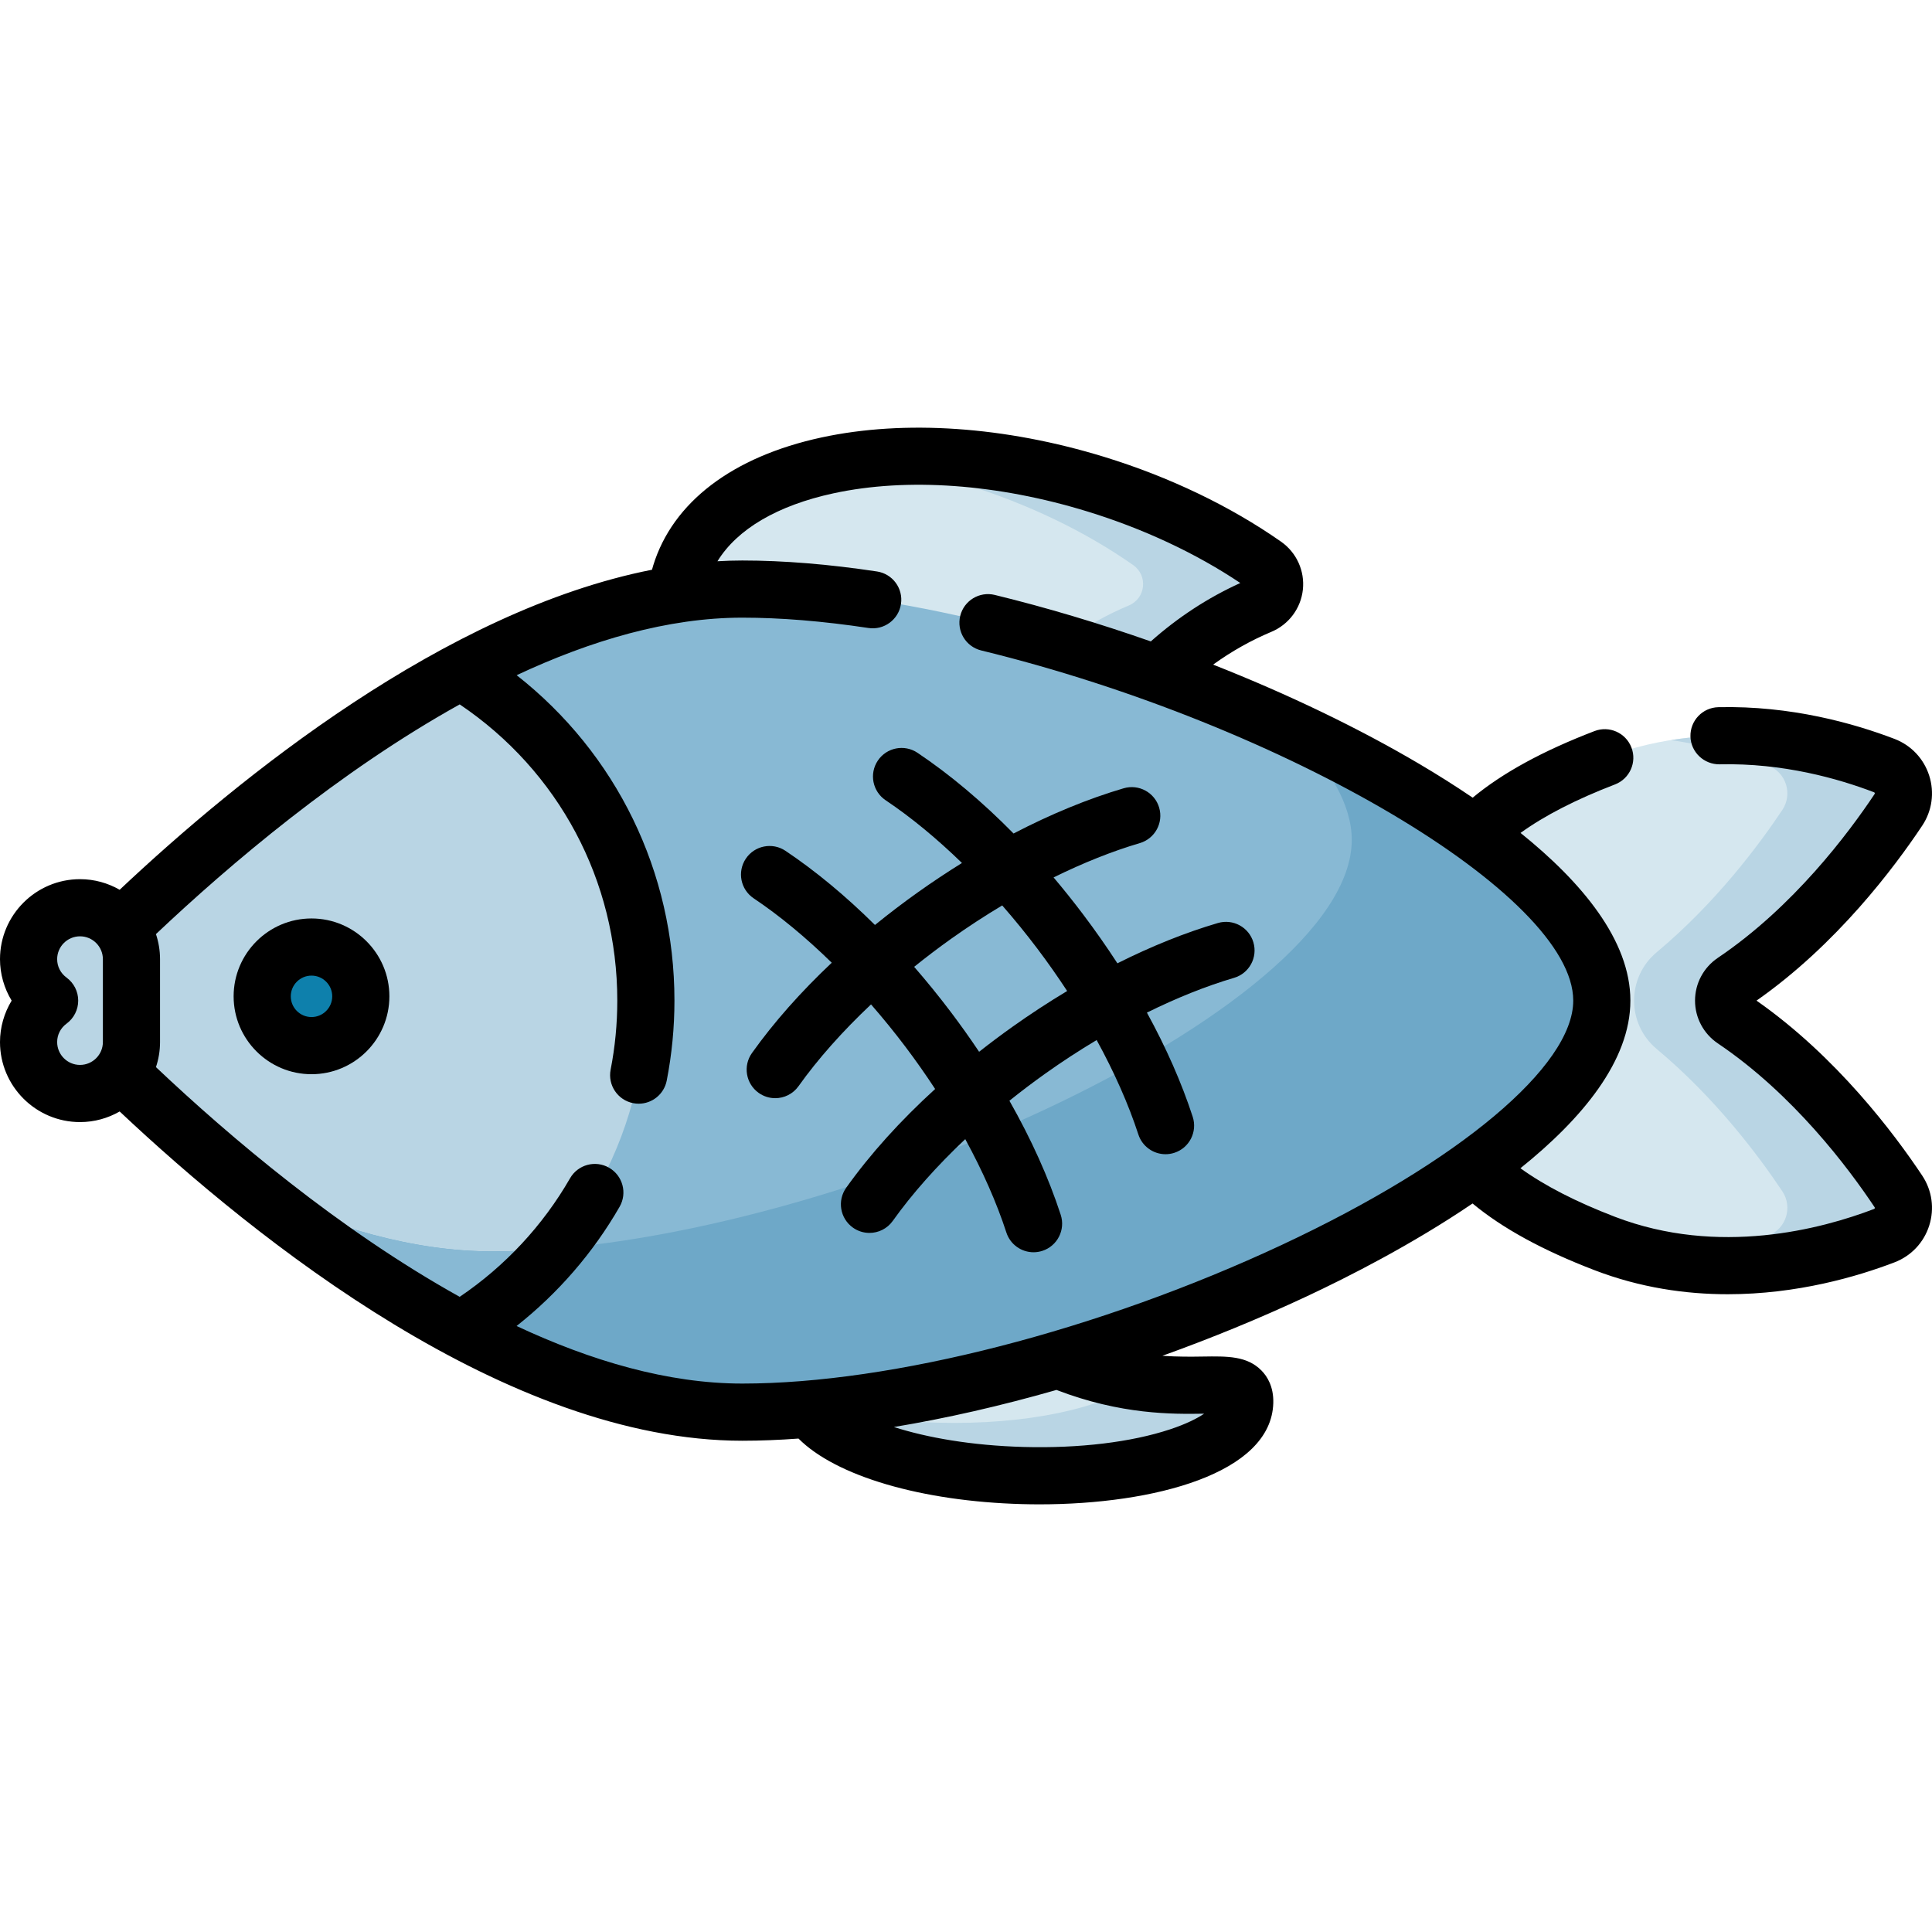
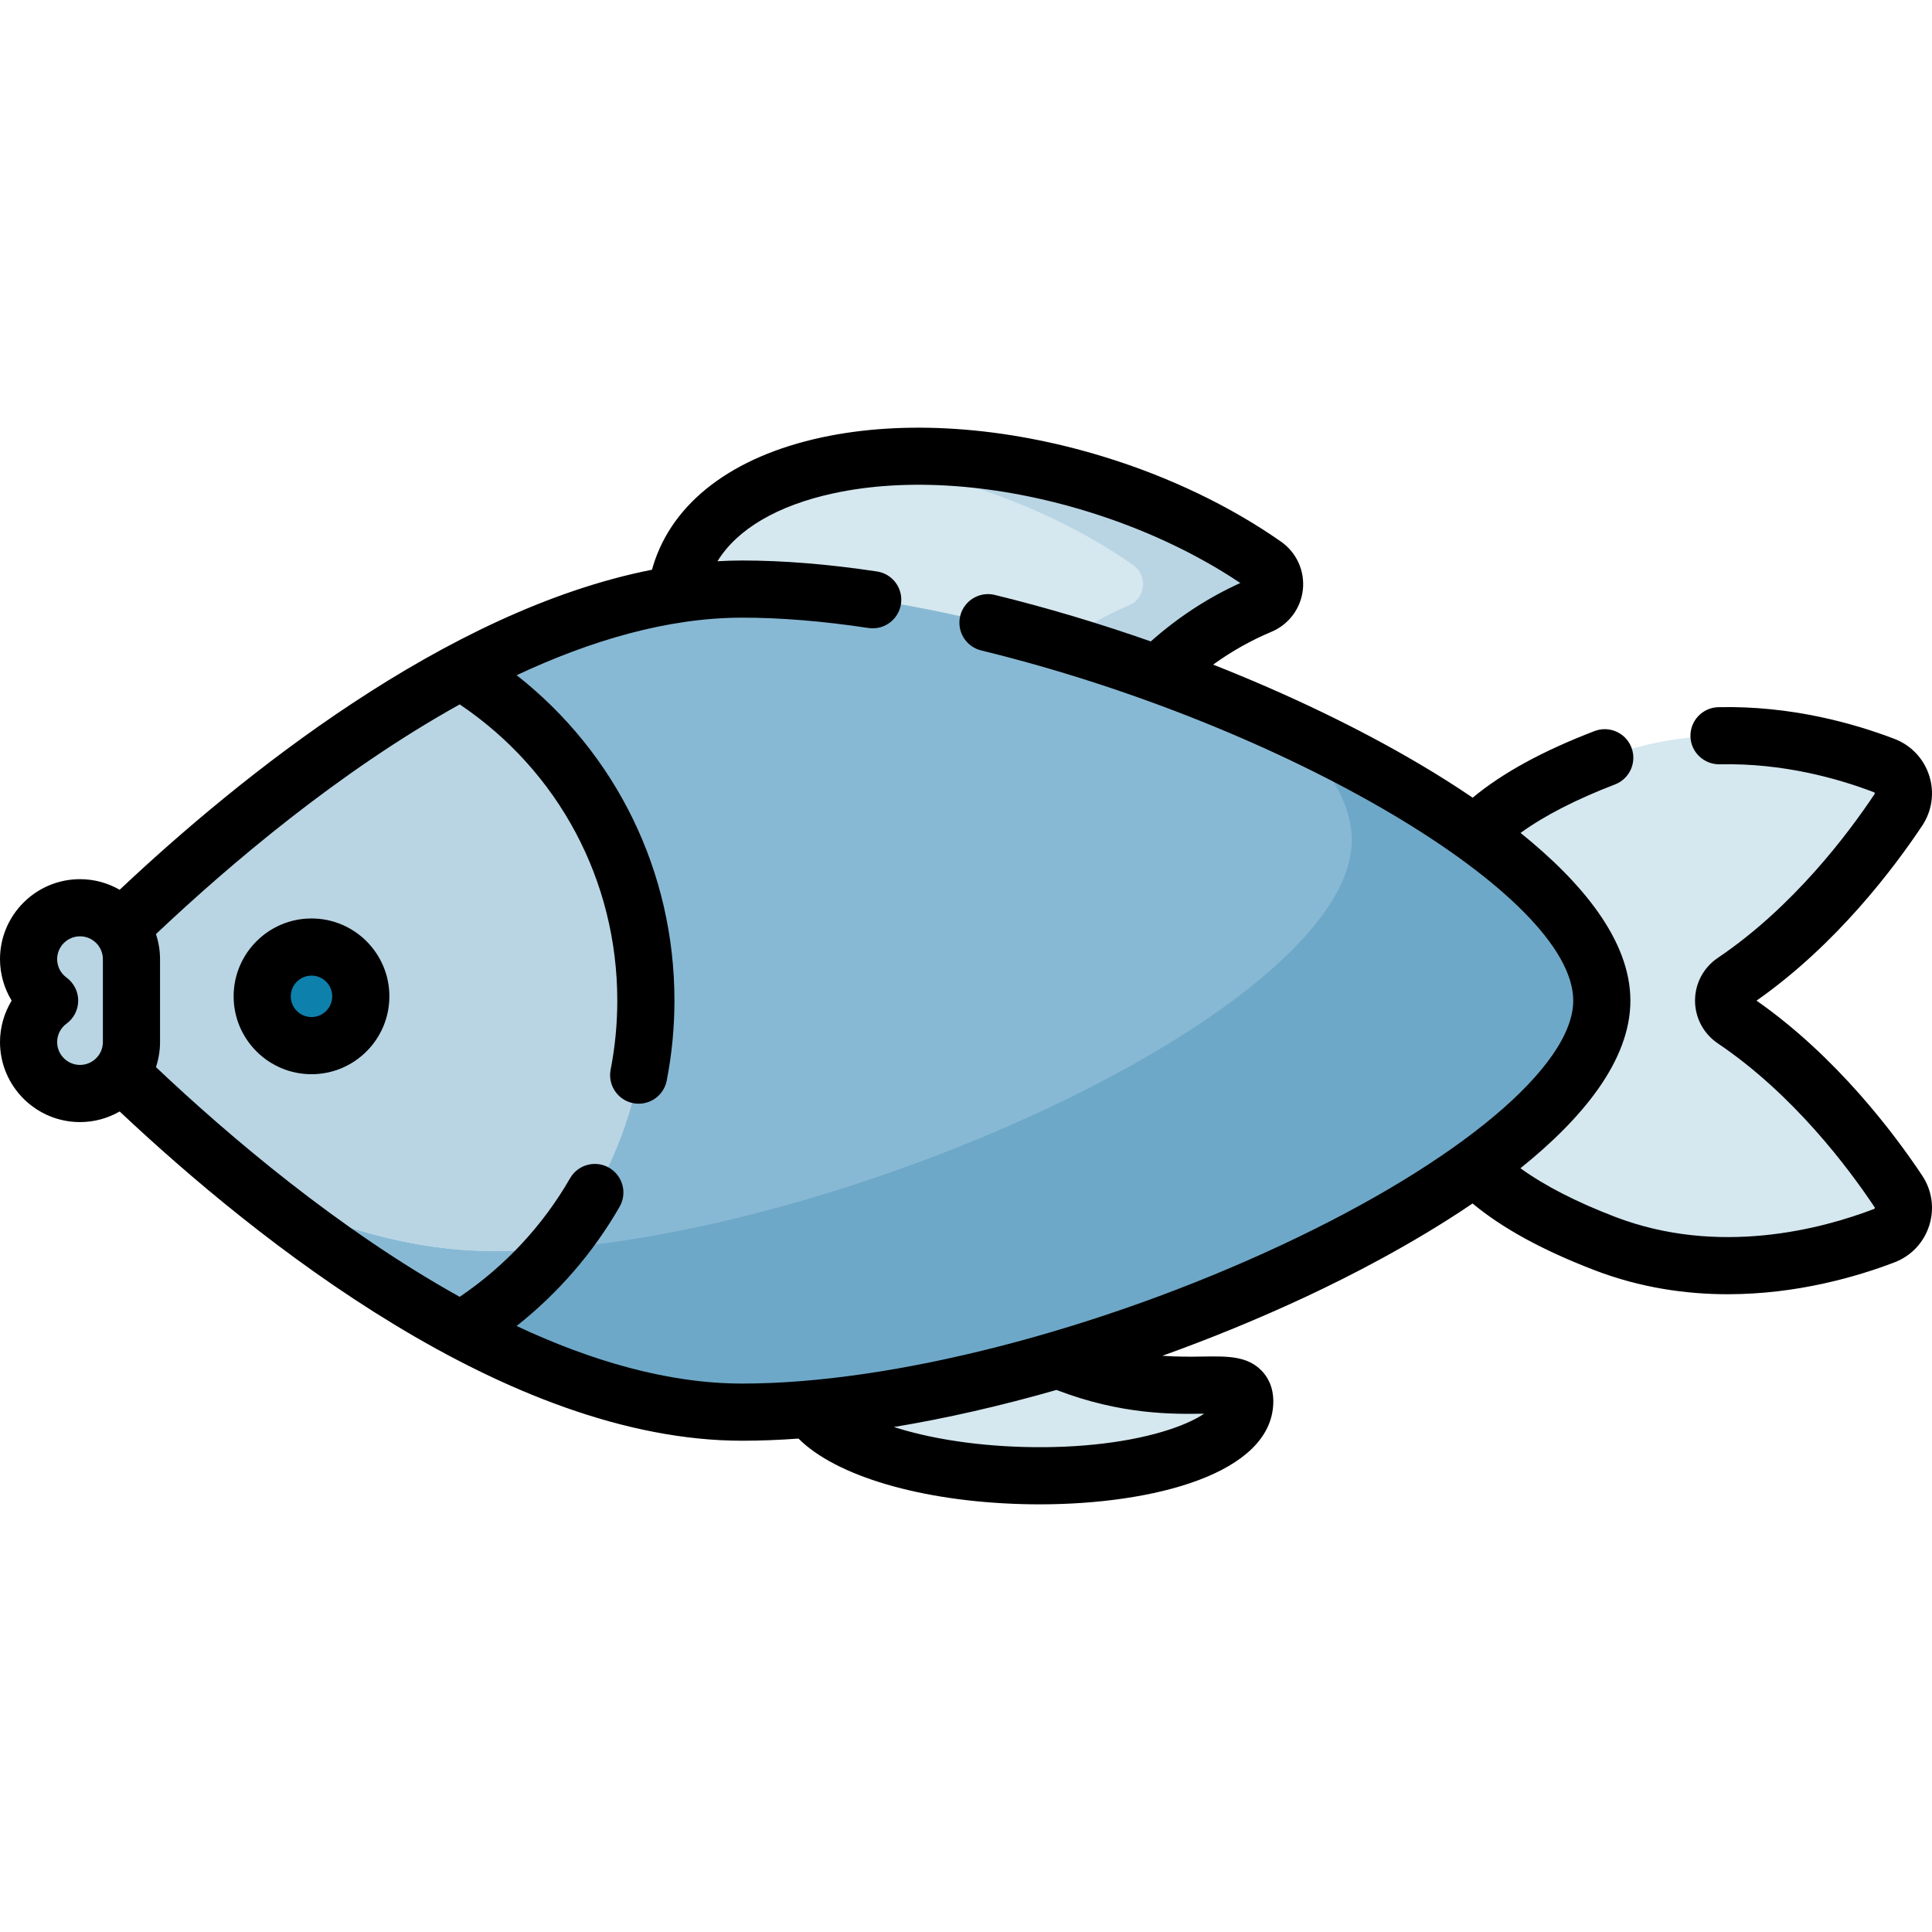
<svg xmlns="http://www.w3.org/2000/svg" id="Capa_1" enable-background="new 0 0 512 512" height="512" viewBox="0 0 512 512" width="512">
  <path d="m329.865 371.599c-.315 11.604-26.621 20.305-58.756 19.433s-57.931-10.986-57.616-22.59 24.678-32.21 52.181-15.567c40.58 24.553 64.506 7.12 64.191 18.724z" fill="#d5e7ef" />
-   <path d="m301.71 366.251c-9.419 6.956-29.735 11.411-53.163 10.775-12.879-.349-24.733-2.186-34.303-5.005 4.412 10.037 28.089 18.23 56.865 19.011 32.135.872 58.441-7.828 58.756-19.433.205-7.56-9.881-2.798-28.155-5.348z" fill="#b9d5e4" />
  <path d="m205.811 173.156c25.166 0 55.032 5.416 84.715 14.213 4.022 1.192 8.345-.107 11.1-3.27 9.124-10.475 20.251-18.559 32.376-23.644 4.481-1.879 5.126-7.92 1.146-10.708-12.417-8.699-27.628-16.17-44.689-21.417-51.874-15.952-101.177-5.306-110.121 23.779-1.235 4.017-1.634 8.175-1.27 12.401.523 6.064 6.01 10.459 12.043 9.653 4.922-.658 9.829-1.007 14.7-1.007z" fill="#d5e7ef" />
  <path d="m335.147 149.747c-12.417-8.699-27.628-16.17-44.689-21.417-22.901-7.043-45.299-8.898-63.947-6.274 9.433 1.165 19.22 3.236 29.101 6.274 17.061 5.247 32.272 12.718 44.689 21.417 3.98 2.788 3.335 8.828-1.146 10.708-11.146 4.674-21.443 11.889-30.122 21.16 7.129 1.703 14.316 3.627 21.493 5.754 4.022 1.192 8.345-.107 11.1-3.27 9.124-10.475 20.251-18.559 32.376-23.644 4.48-1.88 5.125-7.92 1.145-10.708z" fill="#b9d5e4" />
  <path d="m459.475 260.124c20.983-14.143 36.261-34.447 43.625-45.51 2.799-4.205.974-9.919-3.743-11.724-14.237-5.449-43.988-13.626-74.079-2.079-41.702 16.004-48.064 35.295-44.063 54.545 1.125 5.411 1.125 14.226 0 19.637-4.001 19.25 2.361 38.541 44.063 54.545 30.09 11.547 59.842 3.371 74.079-2.079 4.717-1.806 6.542-7.52 3.743-11.724-7.364-11.063-22.641-31.367-43.625-45.51-3.6-2.426-3.6-7.675 0-10.101z" fill="#d5e7ef" />
-   <path d="m459.478 260.121c20.984-14.145 36.262-34.45 43.624-45.512 2.798-4.205.989-9.907-3.728-11.713-11.441-4.381-32.925-10.524-56.552-6.763 10.657 1.566 19.657 4.41 25.782 6.754 4.72 1.806 6.546 7.524 3.745 11.731-6.096 9.158-17.613 24.645-33.298 37.728-8.004 6.676-8.004 18.98 0 25.656 15.685 13.083 27.202 28.57 33.298 37.728 2.8 4.207.975 9.925-3.745 11.731-6.125 2.344-15.125 5.189-25.782 6.754 23.626 3.761 45.111-2.382 56.551-6.763 4.717-1.806 6.527-7.509 3.728-11.713-7.362-11.061-22.64-31.367-43.624-45.512-3.601-2.428-3.601-7.678.001-10.106z" fill="#b9d5e4" />
  <path d="m424.498 265.174c0 45.441-141.505 109.059-227.775 109.059-64.811 0-135.791-61.552-167.092-92.173-9.467-9.261-9.467-24.511 0-33.772 31.301-30.621 102.281-92.173 167.092-92.173 86.269 0 227.775 63.618 227.775 109.059z" fill="#88b9d4" />
  <path d="m34.838 254.193c0-7.529-6.103-13.632-13.632-13.632s-13.632 6.103-13.632 13.632c0 4.512 2.202 8.5 5.579 10.982-3.377 2.481-5.579 6.469-5.579 10.982 0 7.529 6.103 13.632 13.632 13.632s13.632-6.103 13.632-13.632c0-4.513 0-17.452 0-21.964z" fill="#b9d5e4" />
  <path d="m29.631 282.06c19.336 18.916 53.817 49.631 92.629 70.353 29.331-17.973 48.902-50.319 48.902-87.239s-19.571-69.266-48.902-87.239c-38.812 20.722-73.292 51.437-92.629 70.353-9.467 9.261-9.467 24.511 0 33.772z" fill="#b9d5e4" />
  <circle cx="82.552" cy="264.038" fill="#0e80ac" r="13.064" />
  <path d="m342.383 193.338c10.016 10.038 15.847 20.011 15.847 29.235 0 45.441-141.505 109.059-227.775 109.059-20.92 0-42.482-6.418-63.145-16.135 35.685 28.592 84.058 58.736 129.413 58.736 86.269 0 227.775-63.618 227.775-109.059 0-22.815-35.674-50.209-82.115-71.836z" fill="#6ea8c8" />
  <path d="m130.456 331.632c-20.914 0-42.47-6.415-63.128-16.127 16.191 12.97 34.986 26.258 54.932 36.907 9.442-5.786 17.865-13.068 24.957-21.505-5.771.477-11.374.725-16.761.725z" fill="#88b9d4" />
  <path d="m509.404 311.539c-7.365-11.066-22.71-31.533-43.906-46.364 21.195-14.831 36.54-35.299 43.906-46.364 2.616-3.93 3.293-8.763 1.858-13.261-1.436-4.498-4.788-8.046-9.198-9.734-10.656-4.078-27.403-8.851-46.679-8.404-4.181.096-7.494 3.564-7.398 7.745.096 4.182 3.585 7.446 7.746 7.398 16.811-.395 31.531 3.815 40.917 7.407.055.022.138.053.182.193s-.004.213-.037.262c-6.951 10.444-21.593 29.974-41.552 43.426-3.782 2.549-6.041 6.786-6.041 11.331 0 4.546 2.258 8.783 6.04 11.331 19.961 13.455 34.602 32.983 41.553 43.427.033.049.081.122.037.262-.045.14-.128.172-.182.192-13.851 5.302-41.188 12.625-68.658 2.082-10.32-3.96-18.701-8.273-25.059-12.873 16.329-13.111 29.138-28.475 29.138-44.42 0-16.052-12.998-31.482-29.109-44.442 6.354-4.591 14.725-8.897 25.03-12.851 3.905-1.499 5.856-5.879 4.357-9.784s-5.881-5.856-9.784-4.357c-13.727 5.268-24.357 11.076-32.289 17.649-4.667-3.171-9.378-6.126-13.934-8.82-16.326-9.652-35.087-18.649-54.85-26.442 4.849-3.501 10.01-6.412 15.438-8.689 4.616-1.936 7.814-6.222 8.347-11.186.533-4.966-1.683-9.836-5.784-12.708-13.415-9.398-29.601-17.162-46.808-22.453-26.308-8.089-52.937-9.921-74.984-5.163-23.595 5.095-39.436 17.155-44.602 33.956-.112.363-.21.731-.311 1.098-54.778 10.777-109.379 54.973-141.076 84.814-3.101-1.778-6.682-2.81-10.506-2.81-11.693 0-21.206 9.513-21.206 21.206 0 3.907 1.099 7.704 3.087 10.982-1.988 3.278-3.087 7.074-3.087 10.981 0 11.693 9.513 21.206 21.206 21.206 3.824 0 7.406-1.032 10.507-2.811 36.346 34.219 102.739 87.256 165.01 87.256 4.77 0 9.751-.2 14.891-.573 9.869 9.921 32.498 16.64 59.29 17.368 1.521.041 3.048.062 4.577.062 30.312 0 61.447-8.165 61.955-26.86.119-4.37-1.642-7.094-3.139-8.611-3.822-3.869-8.998-3.796-15.555-3.696-2.984.045-6.568.093-10.696-.203 12.902-4.633 25.722-9.889 38.124-15.688 10.938-5.115 28.017-13.77 44.075-24.673 7.935 6.584 18.576 12.401 32.321 17.676 12.144 4.661 24.181 6.373 35.316 6.373 18.377 0 34.297-4.665 44.183-8.45 4.41-1.687 7.762-5.235 9.197-9.732 1.435-4.498.758-9.331-1.858-13.261zm-488.198-29.324c-3.341 0-6.059-2.718-6.059-6.059 0-1.938.907-3.716 2.49-4.878 1.942-1.427 3.09-3.693 3.09-6.103s-1.147-4.676-3.09-6.103c-1.582-1.163-2.49-2.941-2.49-4.878 0-3.341 2.718-6.059 6.059-6.059s6.059 2.718 6.059 6.059v21.963c0 3.34-2.718 6.058-6.059 6.058zm297.759 92.427c.051 0 .102-.001.153-.002-1.866 1.256-4.739 2.729-9.076 4.163-10.286 3.401-24.037 5.058-38.727 4.658-13.854-.376-25.682-2.482-34.426-5.29 13.819-2.284 28.346-5.6 43.085-9.823 17.192 6.598 30.801 6.419 38.991 6.294zm20.788-44.758c-48.512 22.684-103.318 36.776-143.03 36.776-19.722 0-40.128-6.027-59.823-15.256 10.994-8.684 20.31-19.431 27.304-31.605 2.084-3.627.833-8.256-2.794-10.34-3.625-2.084-8.255-.833-10.34 2.794-7.206 12.541-17.268 23.327-29.245 31.419-31.92-17.75-60.881-42.326-80.495-60.872.693-2.093 1.082-4.323 1.082-6.645v-21.963c0-2.323-.389-4.553-1.082-6.646 19.606-18.537 48.572-43.12 80.501-60.874 26.222 17.663 41.758 46.698 41.758 78.501 0 6.153-.594 12.307-1.764 18.292-.803 4.104 1.874 8.083 5.978 8.886.491.097.98.142 1.462.142 3.549 0 6.717-2.507 7.424-6.121 1.358-6.939 2.046-14.072 2.046-21.199 0-34.132-15.425-65.512-41.816-86.239 19.689-9.224 40.089-15.247 59.803-15.247 10.133 0 21.379.921 33.427 2.738 4.13.628 7.995-2.224 8.618-6.36.624-4.136-2.224-7.995-6.36-8.618-12.793-1.929-24.799-2.907-35.685-2.907-2.191 0-4.388.071-6.588.2 5.215-8.494 15.87-14.792 30.762-18.008 19.552-4.22 43.466-2.504 67.335 4.836 14.816 4.556 28.748 11.08 40.464 18.937-8.552 3.876-16.506 9.072-23.721 15.48-13.65-4.784-27.576-8.96-41.353-12.322-4.063-.989-8.161 1.498-9.153 5.562s1.498 8.161 5.562 9.153c80.647 19.681 156.894 64.779 156.894 92.796 0 17.389-30.291 42.789-77.171 64.71z" />
  <path d="m82.552 243.401c-11.38 0-20.638 9.258-20.638 20.638s9.258 20.638 20.638 20.638 20.638-9.258 20.638-20.638-9.259-20.638-20.638-20.638zm0 26.129c-3.027 0-5.491-2.463-5.491-5.491 0-3.027 2.463-5.491 5.491-5.491 3.027 0 5.491 2.463 5.491 5.491 0 3.027-2.464 5.491-5.491 5.491z" />
-   <path d="m322.756 244.608c-8.662 2.551-17.621 6.155-26.632 10.678-2.839-4.371-5.883-8.718-9.125-13.011-2.537-3.359-5.138-6.612-7.79-9.749 7.821-3.849 15.547-6.942 22.855-9.094 4.012-1.181 6.307-5.392 5.125-9.405-1.181-4.012-5.394-6.305-9.405-5.125-9.477 2.792-19.31 6.847-29.179 11.986-8.25-8.384-16.837-15.612-25.466-21.395-3.476-2.328-8.179-1.399-10.508 2.076-2.328 3.474-1.399 8.179 2.075 10.507 6.71 4.496 13.553 10.141 20.224 16.622-3.902 2.426-7.788 5.003-11.636 7.74-3.953 2.811-7.758 5.716-11.419 8.688-7.712-7.64-15.694-14.274-23.715-19.65-3.475-2.329-8.179-1.399-10.508 2.076-2.328 3.474-1.399 8.179 2.075 10.507 6.867 4.602 13.875 10.401 20.694 17.073-8.203 7.729-15.345 15.788-21.143 23.927-2.427 3.407-1.633 8.136 1.774 10.563 1.333.95 2.868 1.406 4.388 1.406 2.366 0 4.697-1.106 6.175-3.18 5.154-7.235 11.702-14.589 19.214-21.672 3.129 3.587 6.178 7.333 9.105 11.209 2.776 3.676 5.406 7.427 7.885 11.209-9.227 8.407-17.206 17.24-23.567 26.17-2.427 3.407-1.633 8.136 1.774 10.563 1.333.95 2.867 1.406 4.388 1.406 2.366 0 4.697-1.106 6.175-3.18 5.153-7.233 11.701-14.588 19.213-21.67 4.607 8.44 8.318 16.828 10.898 24.748 1.042 3.198 4.009 5.229 7.199 5.229.778 0 1.568-.12 2.348-.375 3.977-1.296 6.15-5.57 4.854-9.547-3.208-9.847-7.806-20.045-13.597-30.232 3.085-2.476 6.27-4.891 9.543-7.22 4.451-3.166 8.998-6.126 13.577-8.864 4.678 8.534 8.444 17.02 11.053 25.026 1.042 3.198 4.009 5.229 7.199 5.229.778 0 1.568-.12 2.348-.375 3.977-1.296 6.15-5.57 4.854-9.547-2.933-9-7.034-18.294-12.137-27.605 7.902-3.904 15.713-7.039 23.095-9.213 4.012-1.181 6.307-5.392 5.125-9.405-1.182-4.011-5.395-6.305-9.405-5.124zm-54.489 27.535c-3.017 2.146-5.945 4.347-8.794 6.589-2.354-3.517-4.838-7.014-7.453-10.476-3.161-4.185-6.423-8.2-9.76-12.036 3.169-2.553 6.443-5.042 9.813-7.439 4.433-3.153 8.962-6.103 13.522-8.832 3.203 3.661 6.323 7.49 9.316 11.454 2.78 3.681 5.413 7.437 7.895 11.225-4.878 2.926-9.738 6.1-14.539 9.515z" />
</svg>